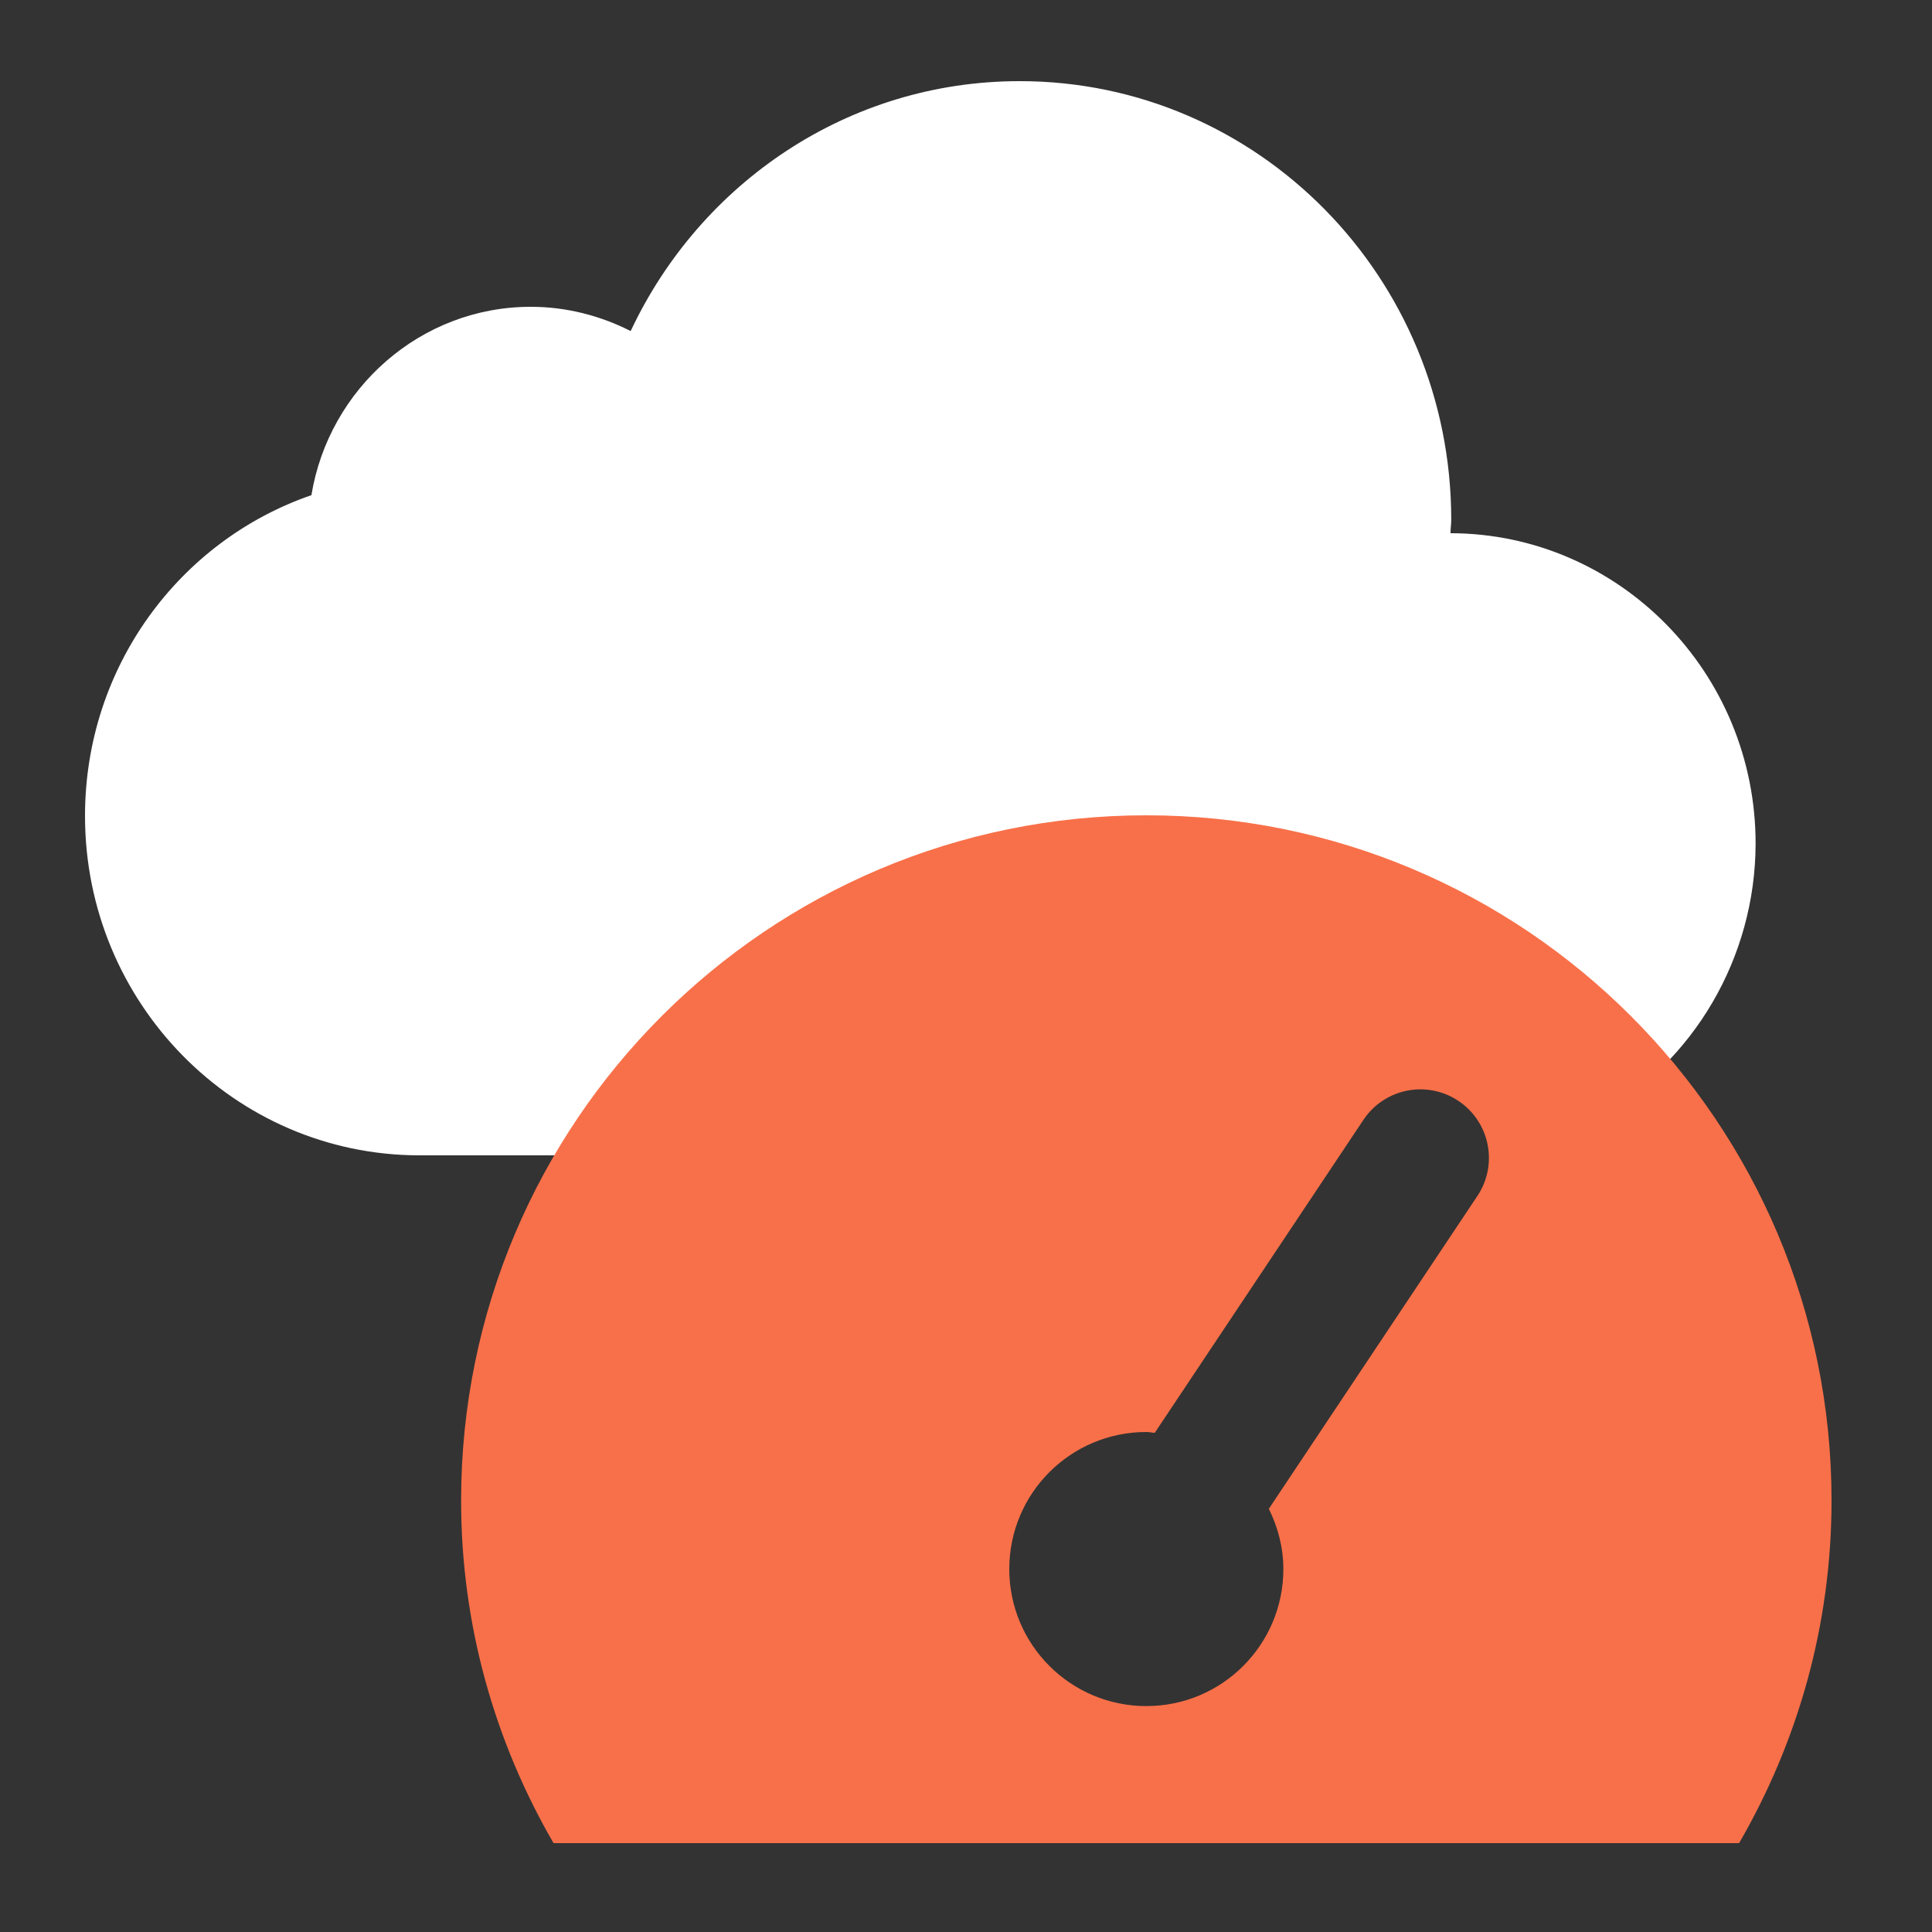
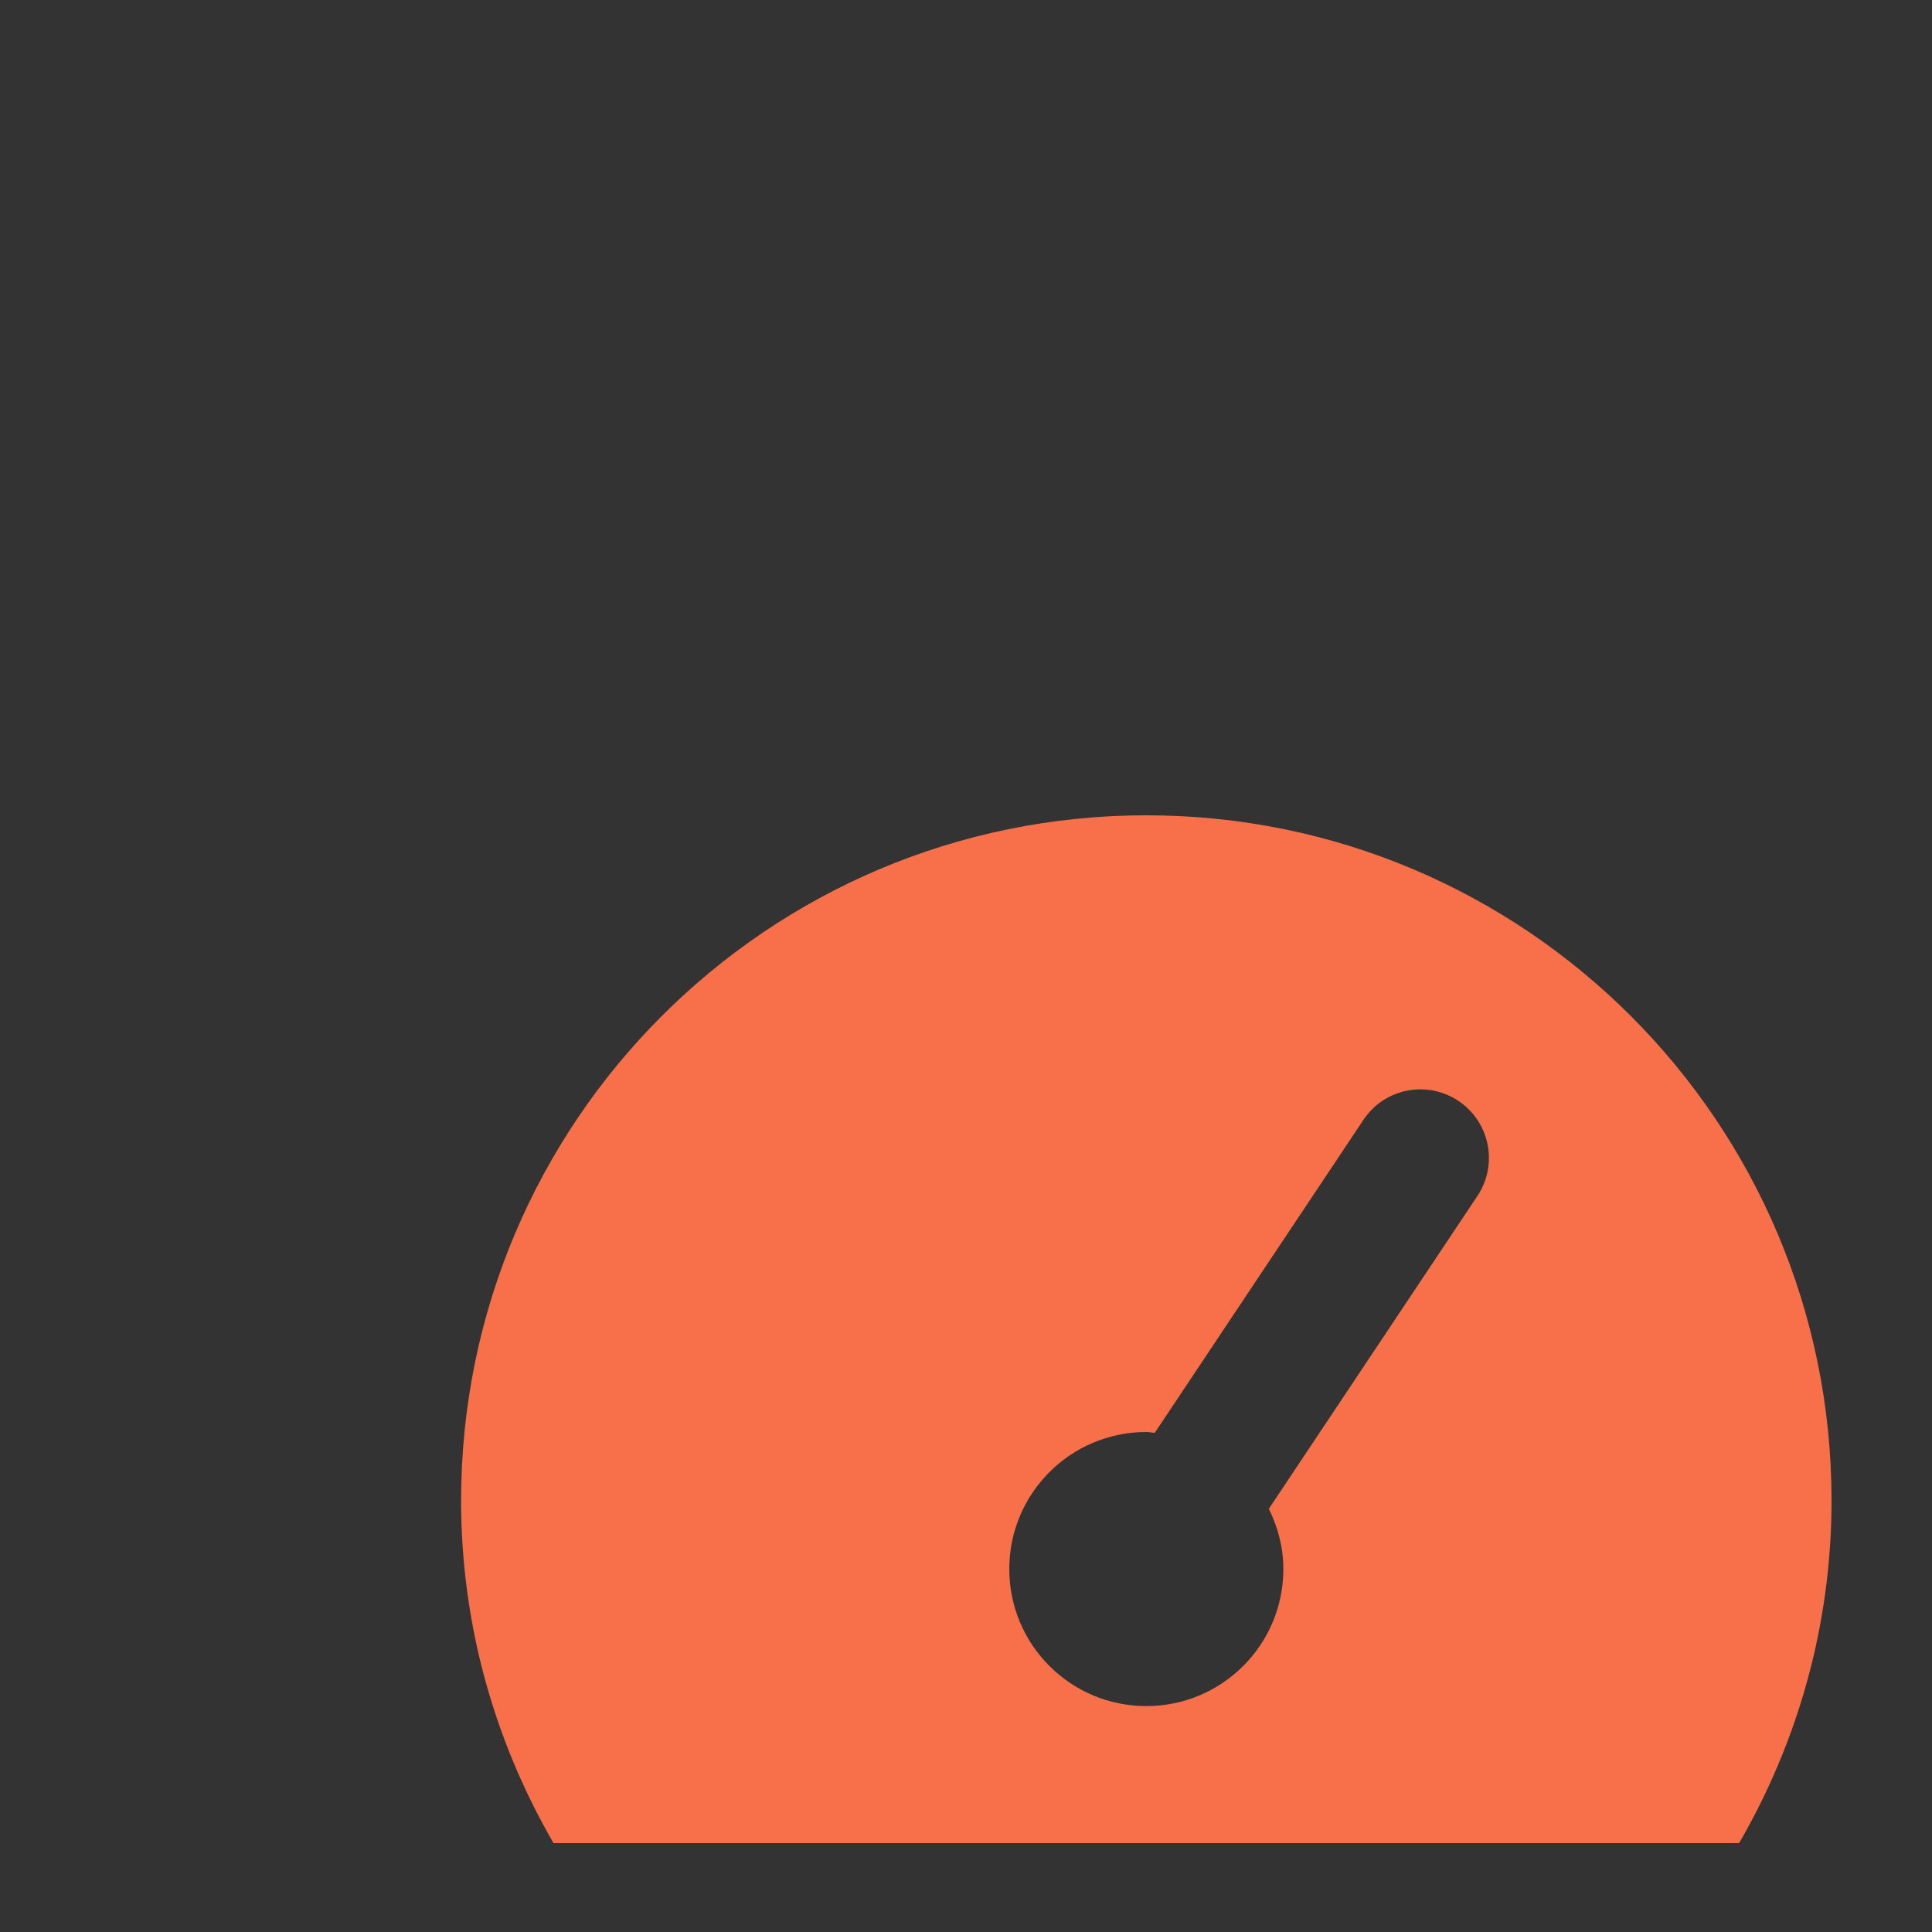
<svg xmlns="http://www.w3.org/2000/svg" width="500" height="500" viewBox="0 0 500 500">
  <rect x="0" y="0" width="500" height="500" fill="#333333" stroke="none" />
-   <path d="M263.898 21c61.682 0 111.683 50.774 111.683 113.517 0 1.158-.193 2.316-.193 3.475 43.631.096 79.056 36.101 78.96 80.504-.109 29.291-15.927 56.489-41.537 70.729C397.463 260.692 367.83 244.805 336 244c-35.997.085-67.604 22.134-81.5 55H108.392C60.708 298.903 22 259.617 22 211.16c0-38.515 24.422-71.238 58.592-83.014 4.537-27.607 28.283-48.747 56.759-48.747 9.266 0 18.05 2.317 25.869 6.275C181.174 47.449 219.399 21 263.898 21z" fill="#FFF" />
  <path d="M296.667 211c-97.942 0-177.334 79.392-177.334 177.333 0 32.346 8.796 62.564 23.923 88.667h306.822C465.204 450.897 474 420.679 474 388.333 474 290.392 394.608 211 296.667 211zm85.687 98.509l-53.98 80.97c2.323 4.717 3.759 9.966 3.759 15.588 0 19.595-15.871 35.466-35.466 35.466-19.596 0-35.467-15.871-35.467-35.466 0-19.596 15.871-35.467 35.467-35.467.744 0 1.454.177 2.181.213l53.998-80.988c5.426-8.158 16.439-10.357 24.596-4.912 8.14 5.444 10.339 16.438 4.912 24.596z" fill="#F87049" />
</svg>